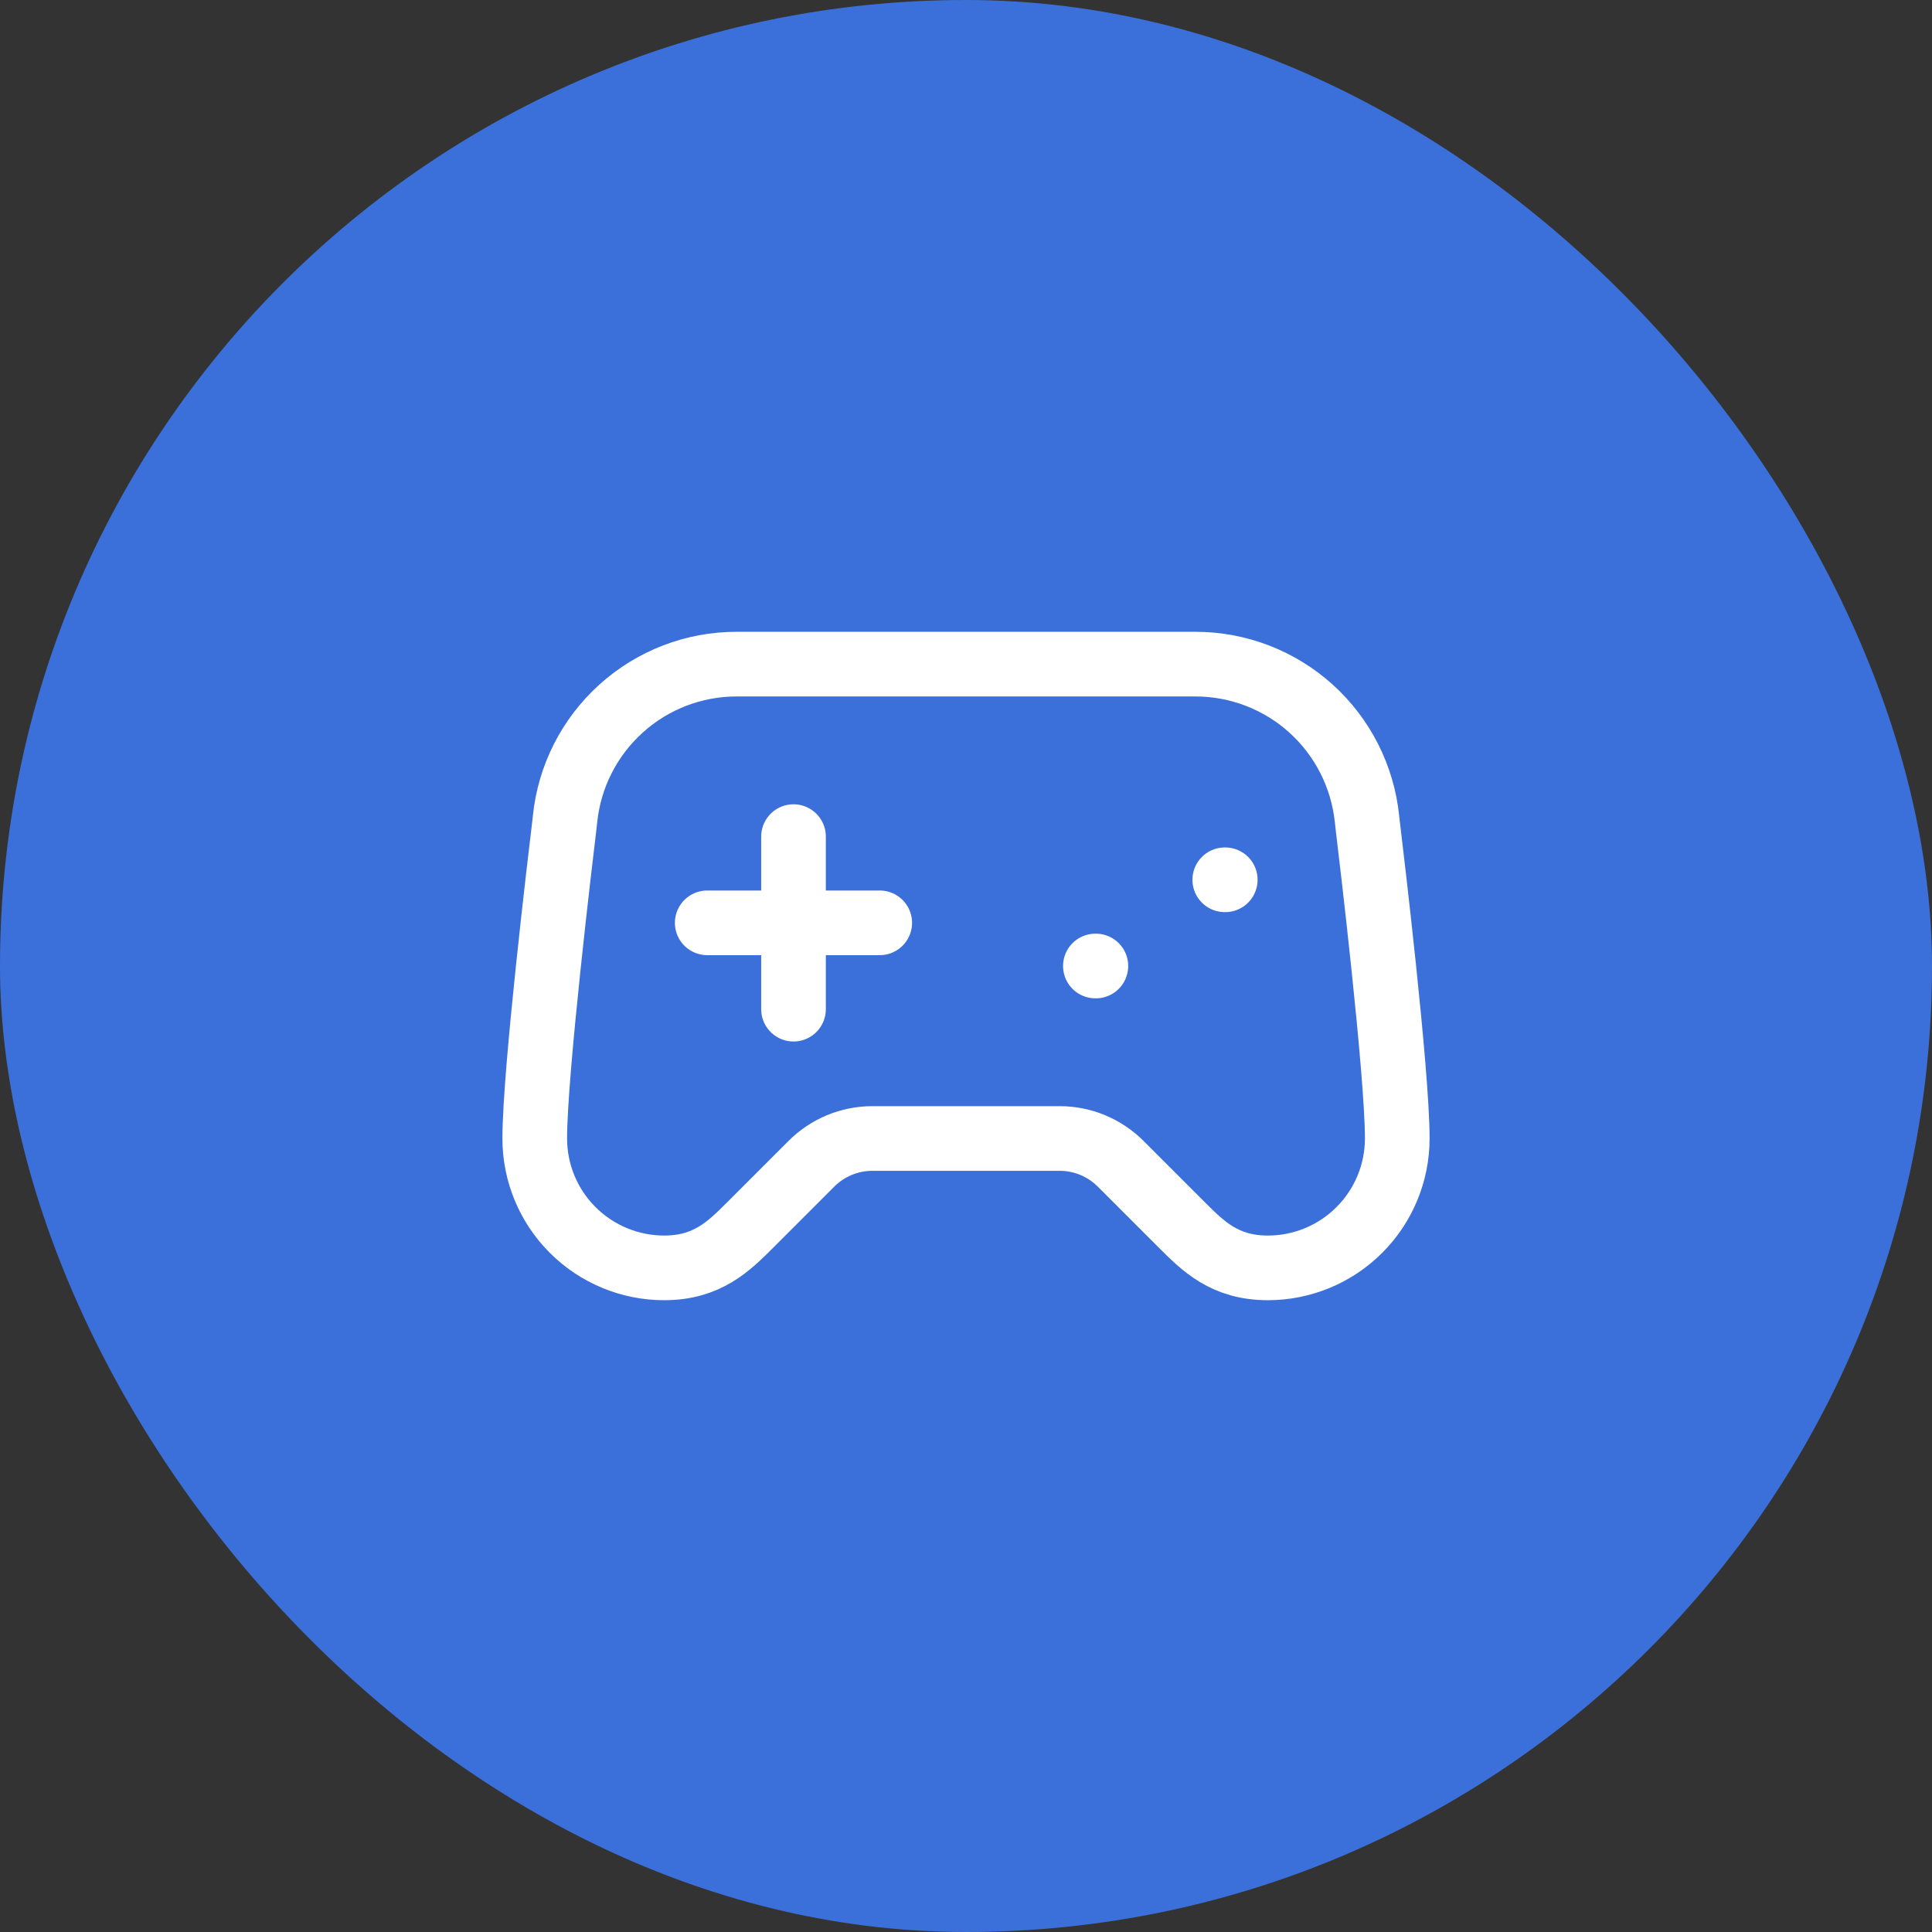
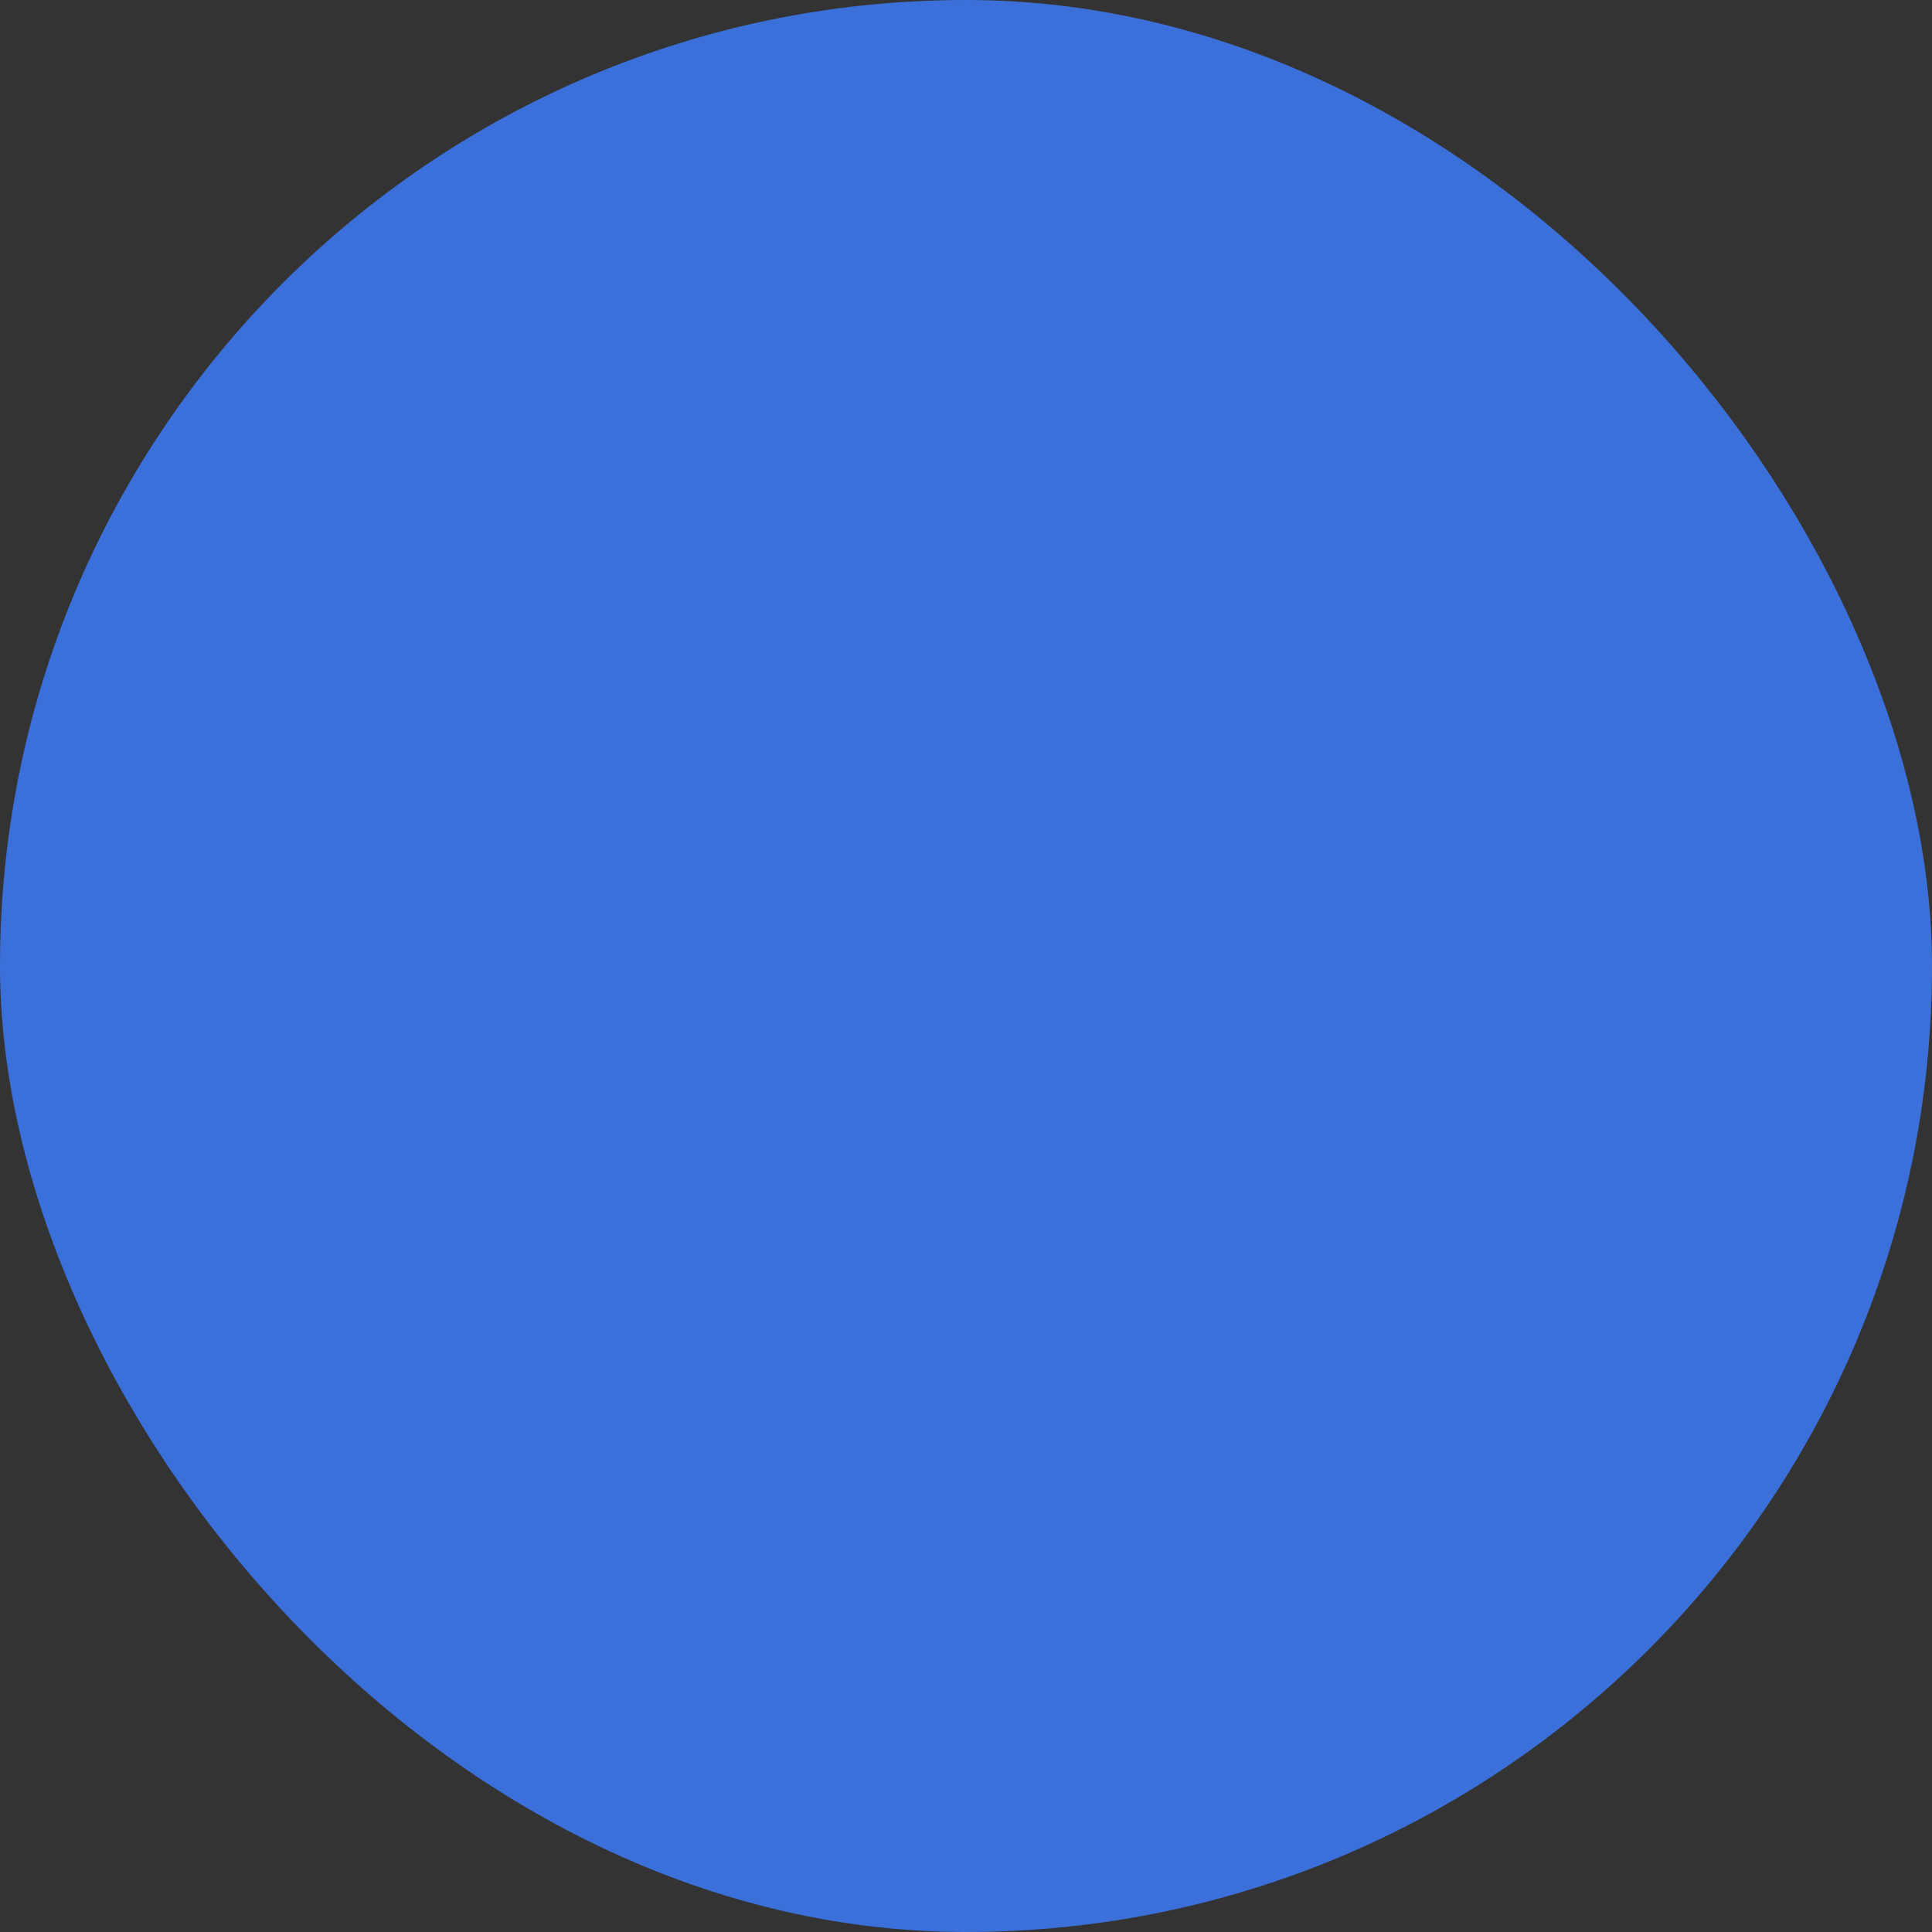
<svg xmlns="http://www.w3.org/2000/svg" width="32" height="32" viewBox="0 0 32 32" fill="none">
  <rect x="0" y="0" width="32" height="32" fill="#333333" stroke="none" />
  <rect width="32" height="32" rx="16" fill="#3B70DA" />
  <g clip-path="url(#clip0_13156_31365)">
-     <path d="M11.714 15.285H14.571" stroke="white" stroke-width="1.071" stroke-linecap="round" stroke-linejoin="round" />
    <path d="M13.143 13.857V16.715" stroke="white" stroke-width="1.071" stroke-linecap="round" stroke-linejoin="round" />
-     <path d="M18.143 16H18.151" stroke="white" stroke-width="1.071" stroke-linecap="round" stroke-linejoin="round" />
    <path d="M20.286 14.572H20.294" stroke="white" stroke-width="1.071" stroke-linecap="round" stroke-linejoin="round" />
-     <path d="M19.8 11H12.2C11.493 11 10.811 11.262 10.287 11.736C9.762 12.21 9.431 12.861 9.359 13.564C9.354 13.601 9.352 13.636 9.347 13.673C9.289 14.154 8.857 17.754 8.857 18.857C8.857 19.425 9.083 19.971 9.485 20.372C9.887 20.774 10.432 21 11 21C11.714 21 12.072 20.643 12.429 20.286L13.439 19.276C13.707 19.008 14.07 18.857 14.449 18.857H17.552C17.93 18.857 18.294 19.008 18.562 19.276L19.572 20.286C19.929 20.643 20.286 21 21 21C21.569 21 22.114 20.774 22.515 20.372C22.917 19.971 23.143 19.425 23.143 18.857C23.143 17.754 22.712 14.154 22.654 13.673C22.649 13.637 22.646 13.601 22.642 13.565C22.569 12.862 22.239 12.21 21.714 11.736C21.189 11.262 20.507 11 19.8 11Z" stroke="white" stroke-width="1.071" stroke-linecap="round" stroke-linejoin="round" />
  </g>
  <defs>
    <clipPath id="clip0_13156_31365">
-       <rect width="16" height="16" fill="white" transform="translate(8 8)" />
-     </clipPath>
+       </clipPath>
  </defs>
</svg>